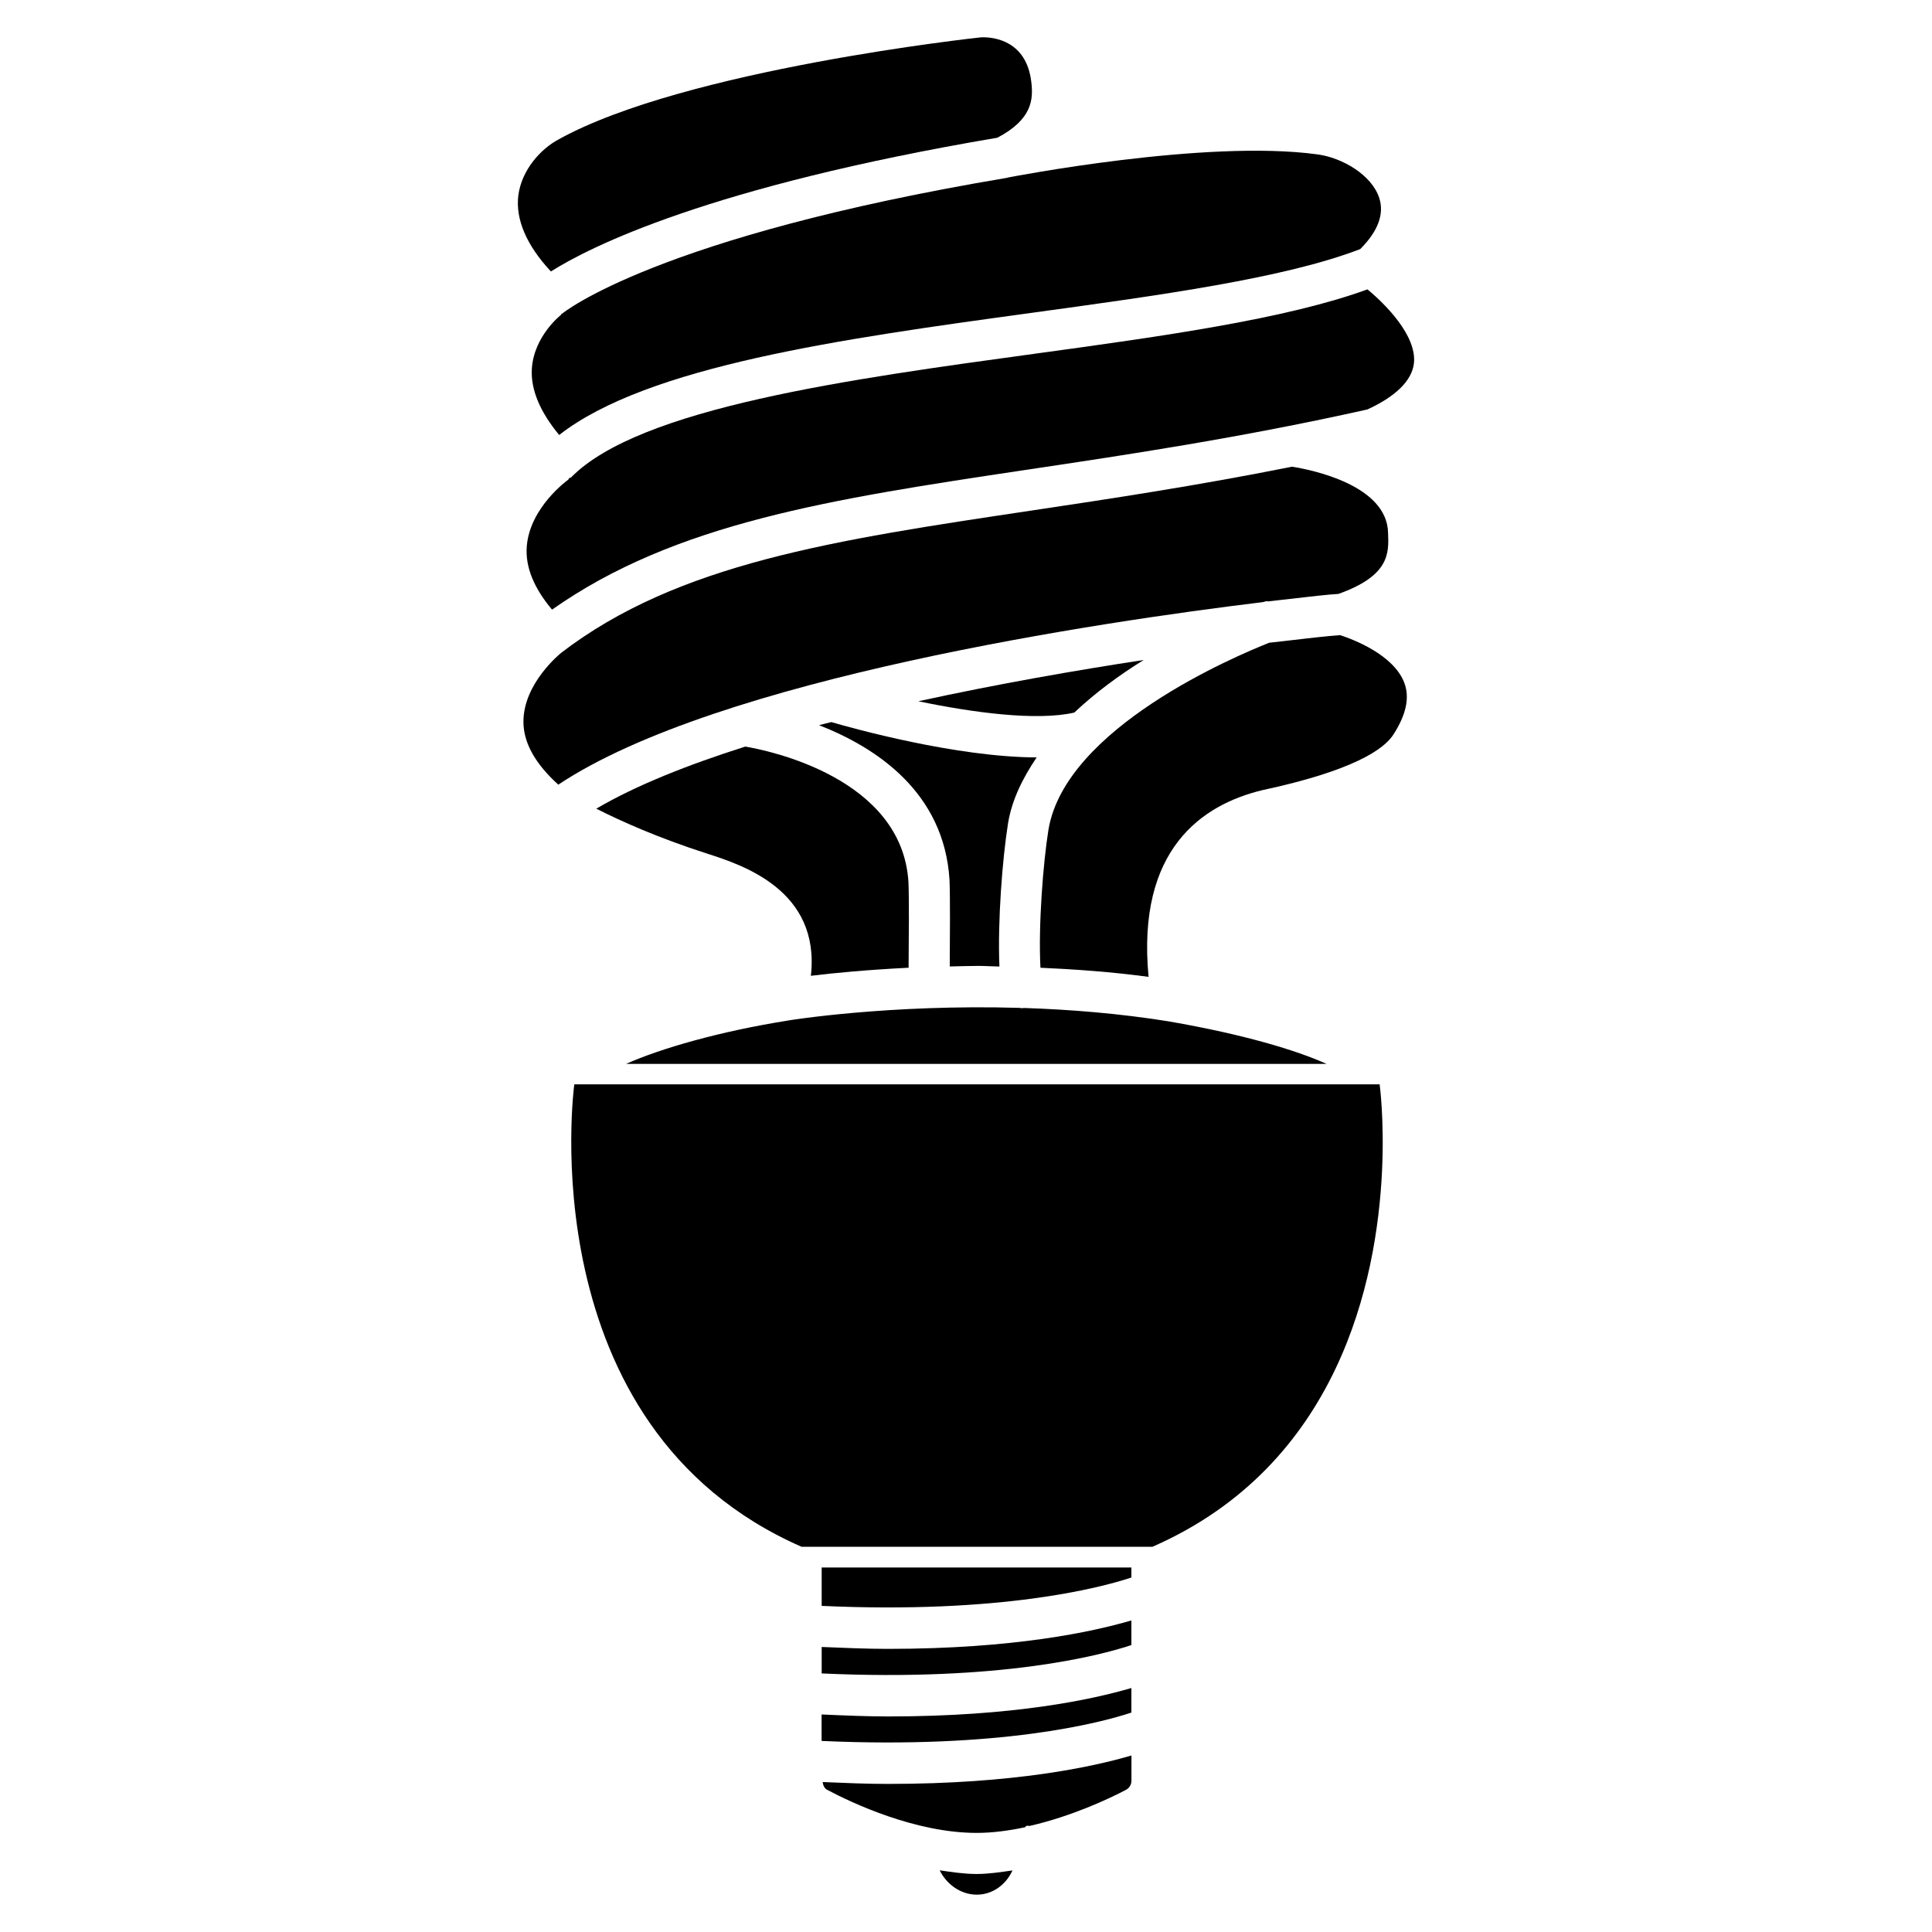
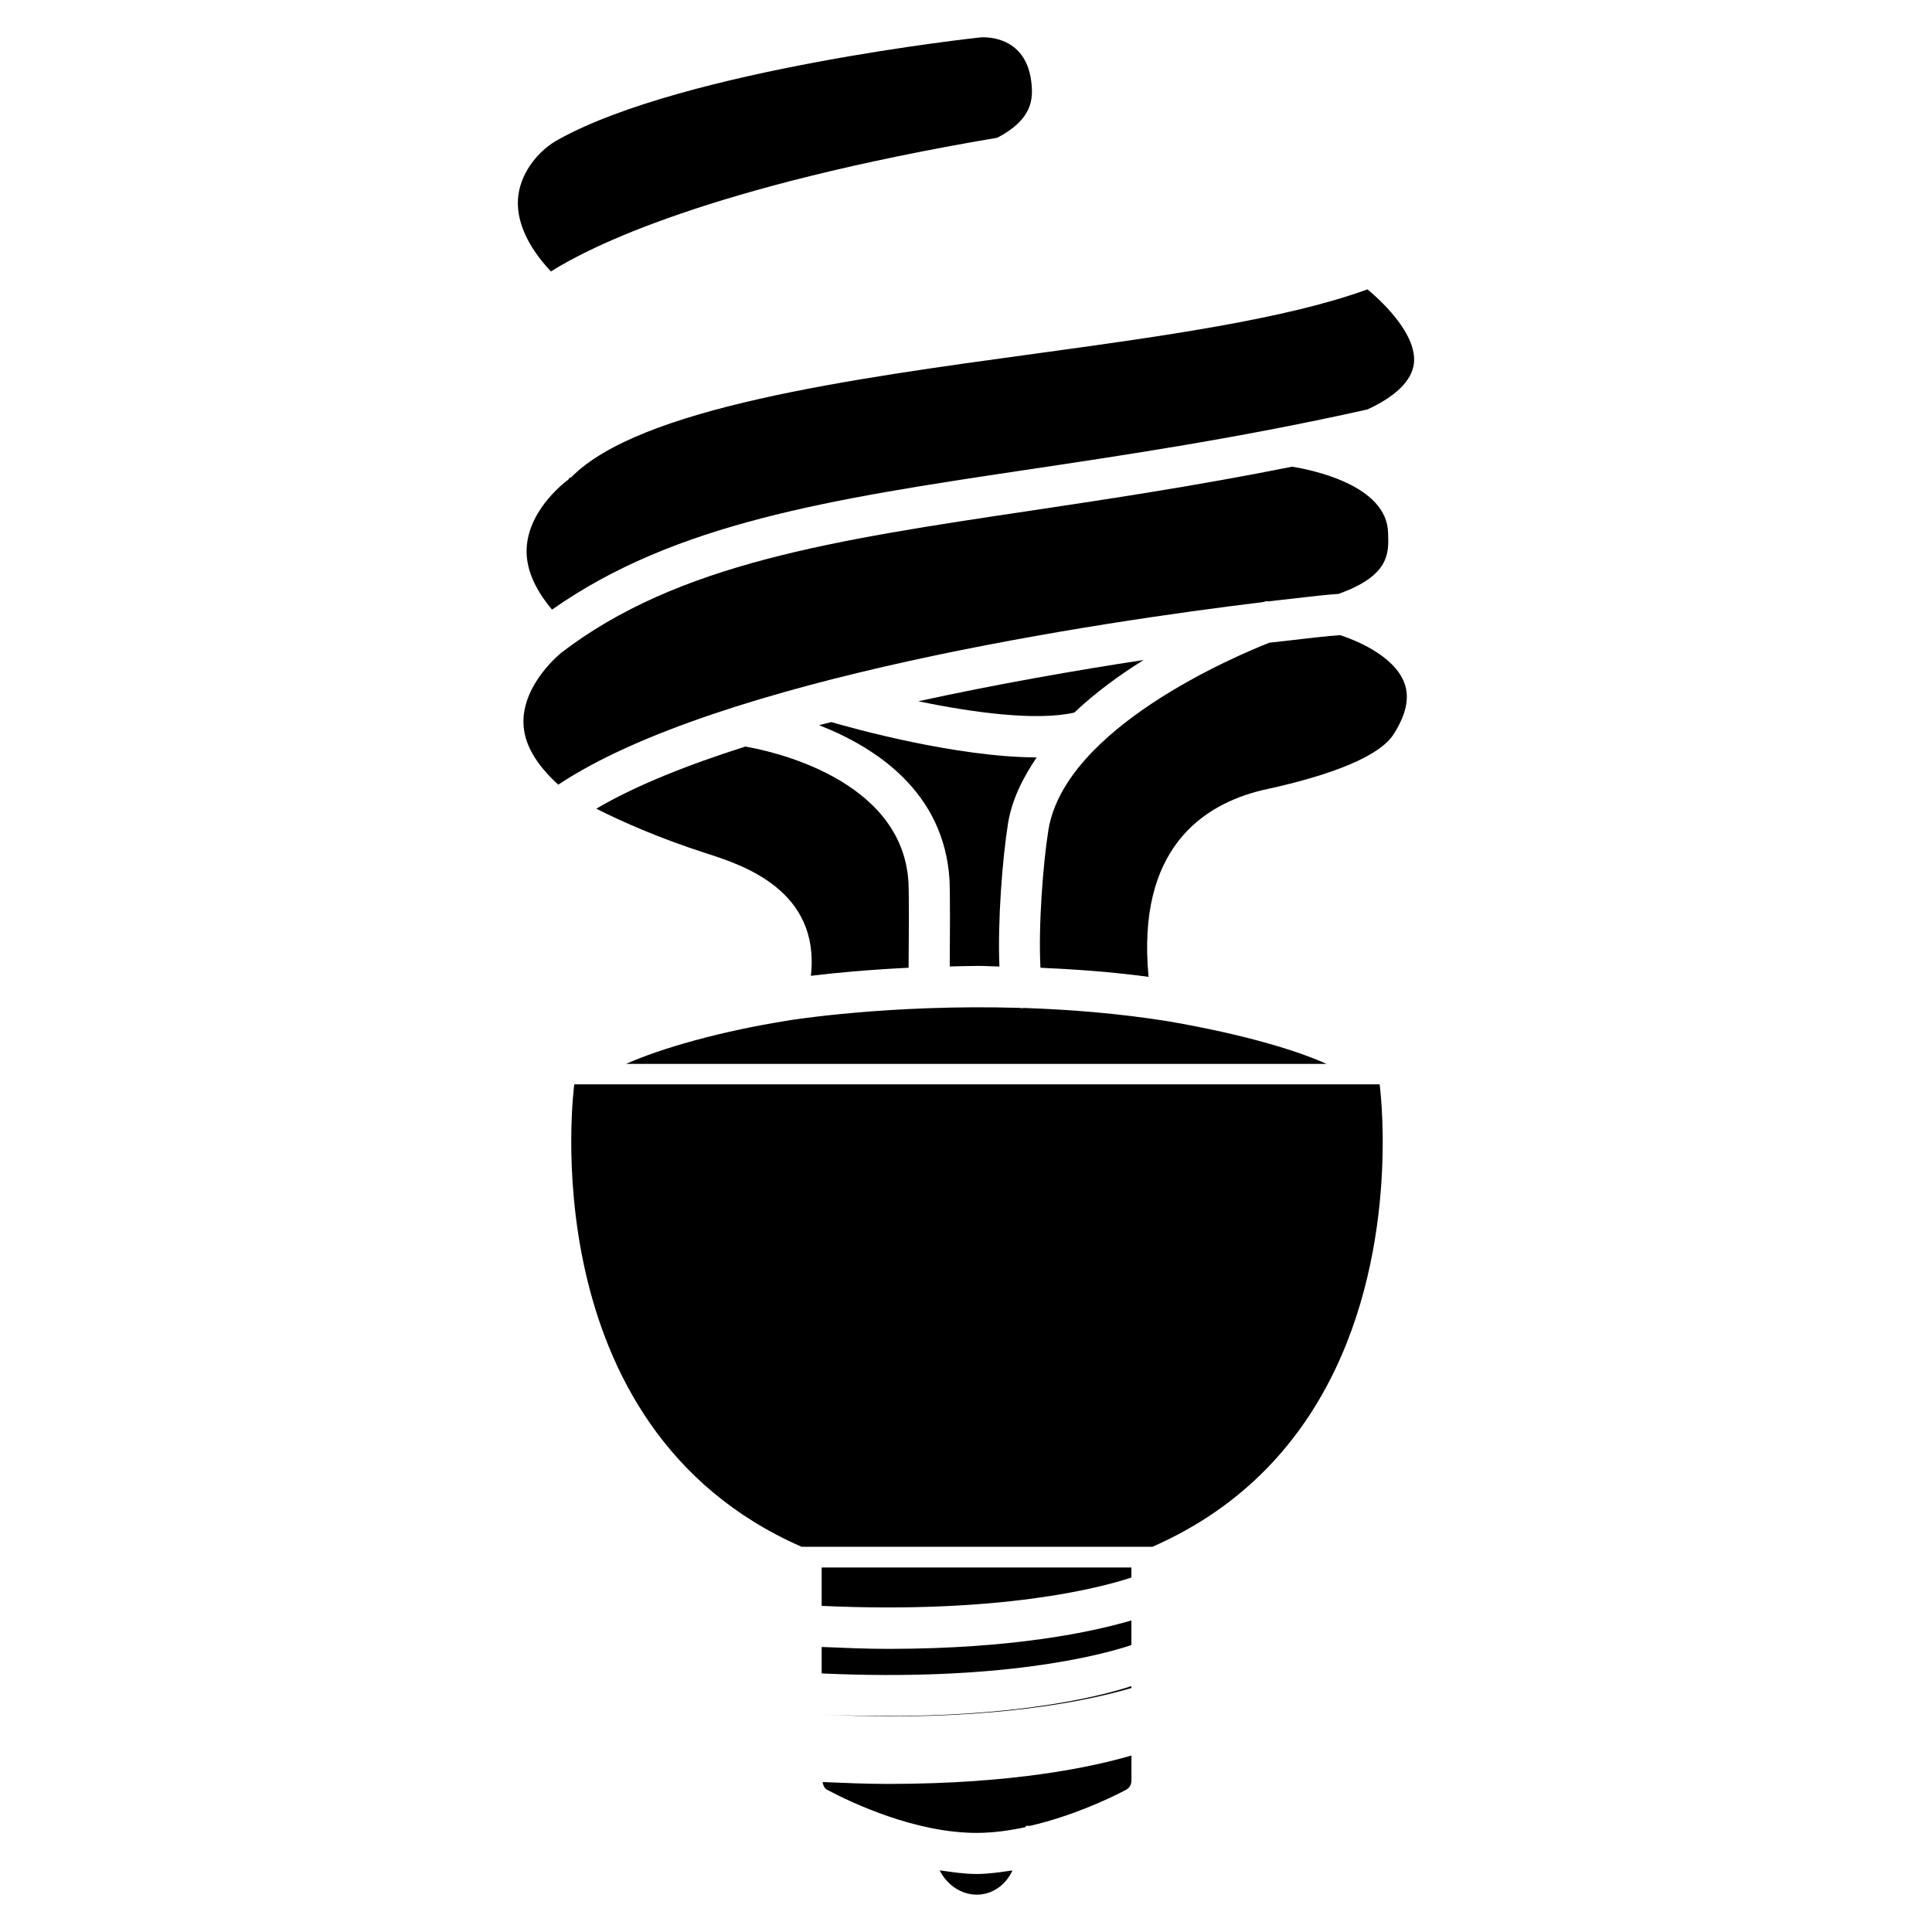
<svg xmlns="http://www.w3.org/2000/svg" fill="#000000" width="800px" height="800px" version="1.1" viewBox="144 144 512 512">
  <g>
-     <path d="m411.04 191.07c-0.043 0-0.062 0.02-0.105 0.043-93.078 15.613-117.74 35.809-117.97 36.02-0.043 0.02-0.105 0.02-0.148 0.043-0.105 0.082-0.082 0.207-0.168 0.293-0.043 0.02-7.117 5.562-7.703 14.191-0.355 5.582 2.184 11.504 7.242 17.613 23.344-18.242 74.586-25.441 124.61-32.285 34.742-4.766 67.594-9.238 87.684-16.984 4.723-4.746 6.402-9.277 5.039-13.52-1.996-6.172-9.887-10.707-16.352-11.566-29.746-4.094-81.555 6.047-82.078 6.129-0.004 0.023-0.023 0-0.047 0.023z" />
-     <path d="m443.83 597.85v-6.508c-10.223 3-30.965 7.535-64.402 7.535-5.457 0-11.566-0.25-17.695-0.523v7.012c47.316 2.141 73.746-4.742 82.098-7.516z" />
+     <path d="m443.83 597.85v-6.508c-10.223 3-30.965 7.535-64.402 7.535-5.457 0-11.566-0.25-17.695-0.523c47.316 2.141 73.746-4.742 82.098-7.516z" />
    <path d="m358.89 402.6c5.879-0.734 14.969-1.594 25.902-2.141v-0.988c0.062-7.074 0.148-17.234-0.043-21.707-1.676-27.688-37.234-34.906-43.238-35.914-15.262 4.848-29.031 10.309-39.484 16.457 6.234 3.168 16.207 7.684 29.41 11.922 9.234 2.981 30.016 9.656 27.453 32.371z" />
    <path d="m408.31 180.5c9.34-4.914 9.551-10.266 8.984-14.883-1.324-10.789-9.805-11.734-12.742-11.734-0.25 0-0.484 0-0.629 0.02-0.547 0.043-78.383 8.461-111.89 27.039-4.727 2.519-9.785 8.062-10.668 14.82-0.797 6.34 2.164 13.246 8.629 20.176 10.348-6.531 41.922-22.504 118.31-35.438z" />
    <path d="m393.03 639.66c1.785 3.633 5.5 6.445 9.844 6.445 4.176 0 7.727-2.644 9.445-6.422-3.148 0.441-6.297 0.945-9.508 0.945-3.312-0.004-6.547-0.508-9.781-0.969z" />
    <path d="m443.83 562.06v-2.664h-82.078v10.18c47.297 2.16 73.727-4.746 82.078-7.516z" />
    <path d="m362 616.26c0.148 0.859 0.441 1.66 1.238 2.078 6.488 3.441 23.32 11.398 39.57 11.398 4.305 0 8.629-0.609 12.824-1.492 0.148-0.082 0.168-0.25 0.316-0.336 0.316-0.168 0.691 0.043 1.027-0.043 11.02-2.539 20.824-7.117 25.402-9.531 0.965-0.504 1.469-1.406 1.469-2.5v-6.613c-10.223 3-31.004 7.535-64.508 7.535-5.356 0.008-11.359-0.242-17.34-0.496z" />
    <path d="m443.83 579.96v-6.527c-10.223 3-31.027 7.535-64.508 7.535-5.414 0-11.504-0.25-17.57-0.504v7.012c47.316 2.18 73.727-4.727 82.078-7.516z" />
    <path d="m417.44 279.29c-52.395 7.832-93.793 14.004-124.71 37.703v0.02c-0.105 0.062-10.055 8.02-10.016 18.305 0.02 5.625 3.234 11.188 9.238 16.625 42.363-28.191 143.84-43.16 186.47-48.344l0.293-0.043c0.398-0.082 0.82-0.25 1.09-0.25 0.082 0 0.148 0.082 0.23 0.082l3.043-0.355c8.438-0.988 13.434-1.531 15.617-1.637 13.602-4.848 13.371-10.812 13.16-16.102-0.188-12.867-20.676-16.855-25.441-17.613-25.355 5.062-48.258 8.504-68.977 11.609z" />
    <path d="m484.3 313.89-3.945 0.441c-8.922 3.547-53.992 22.523-58.504 49.543-1.426 8.902-2.707 25.465-2.121 36.59 9.195 0.418 18.703 1.07 28.652 2.414-3.211-33.883 14.273-45.656 30.145-49.477 24.121-5.164 32.18-10.832 34.699-14.672 3.422-5.312 4.41-9.844 2.938-13.75-2.812-7.516-13.75-11.609-17.023-12.66-2.934 0.164-10.031 1.004-14.84 1.57z" />
    <path d="m361.06 336.18c14.906 5.836 33.145 17.59 34.574 41.039 0.188 4.723 0.105 15.113 0.062 22.355v0.547c2.519-0.043 4.934-0.148 7.598-0.148 1.742 0 3.758 0.148 5.562 0.168-0.504-12.051 0.797-28.633 2.289-37.996 1.051-6.34 3.969-12.051 7.578-17.422-21.328-0.062-48.891-7.746-54.41-9.363-1.094 0.254-2.184 0.547-3.254 0.82z" />
    <path d="m518.71 240.23c0.754-7.262-7.535-15.598-12.324-19.543-21.348 7.789-53.656 12.344-88.105 17.047-49.102 6.719-104.79 14.316-122.93 32.77-0.164 0.145-0.371 0.102-0.52 0.207-0.125 0.105-0.105 0.316-0.25 0.418-0.105 0.062-10.141 7.262-10.98 17.633-0.441 5.484 1.91 11.109 6.695 16.797 32.559-22.945 73.785-29.285 125.53-37.031 26.742-3.988 57.035-8.523 90.539-16.016 7.348-3.359 11.84-7.578 12.344-12.281z" />
    <path d="m453.84 414.69c-13.328-2.141-26.406-3.168-38.543-3.57-0.02 0-0.02 0.02-0.043 0.02-0.23 0.02-0.461 0.043-0.691 0.043-0.082 0-0.125-0.082-0.211-0.082-34.617-1.027-61.086 3.273-61.465 3.336h-0.02c-0.02 0-0.02 0.02-0.043 0.02-18.031 2.856-33.754 7.391-42.906 11.484h185.63c-8.02-3.609-21.812-7.789-41.629-11.23-0.02-0.02-0.062 0.004-0.082-0.02z" />
    <path d="m428.7 332.84c5.668-5.352 11.988-9.973 18.391-13.938-17.445 2.664-38.477 6.297-59.723 10.938 14.398 3 31.34 5.289 41.332 3z" />
    <path d="m509.62 431.38s1.281 9.32 0.629 23.008c-1.387 29.074-11.461 77.879-60.836 99.523h-92.992c-72.652-31.844-60.227-122.55-60.227-122.55l213.43-0.004z" />
  </g>
</svg>